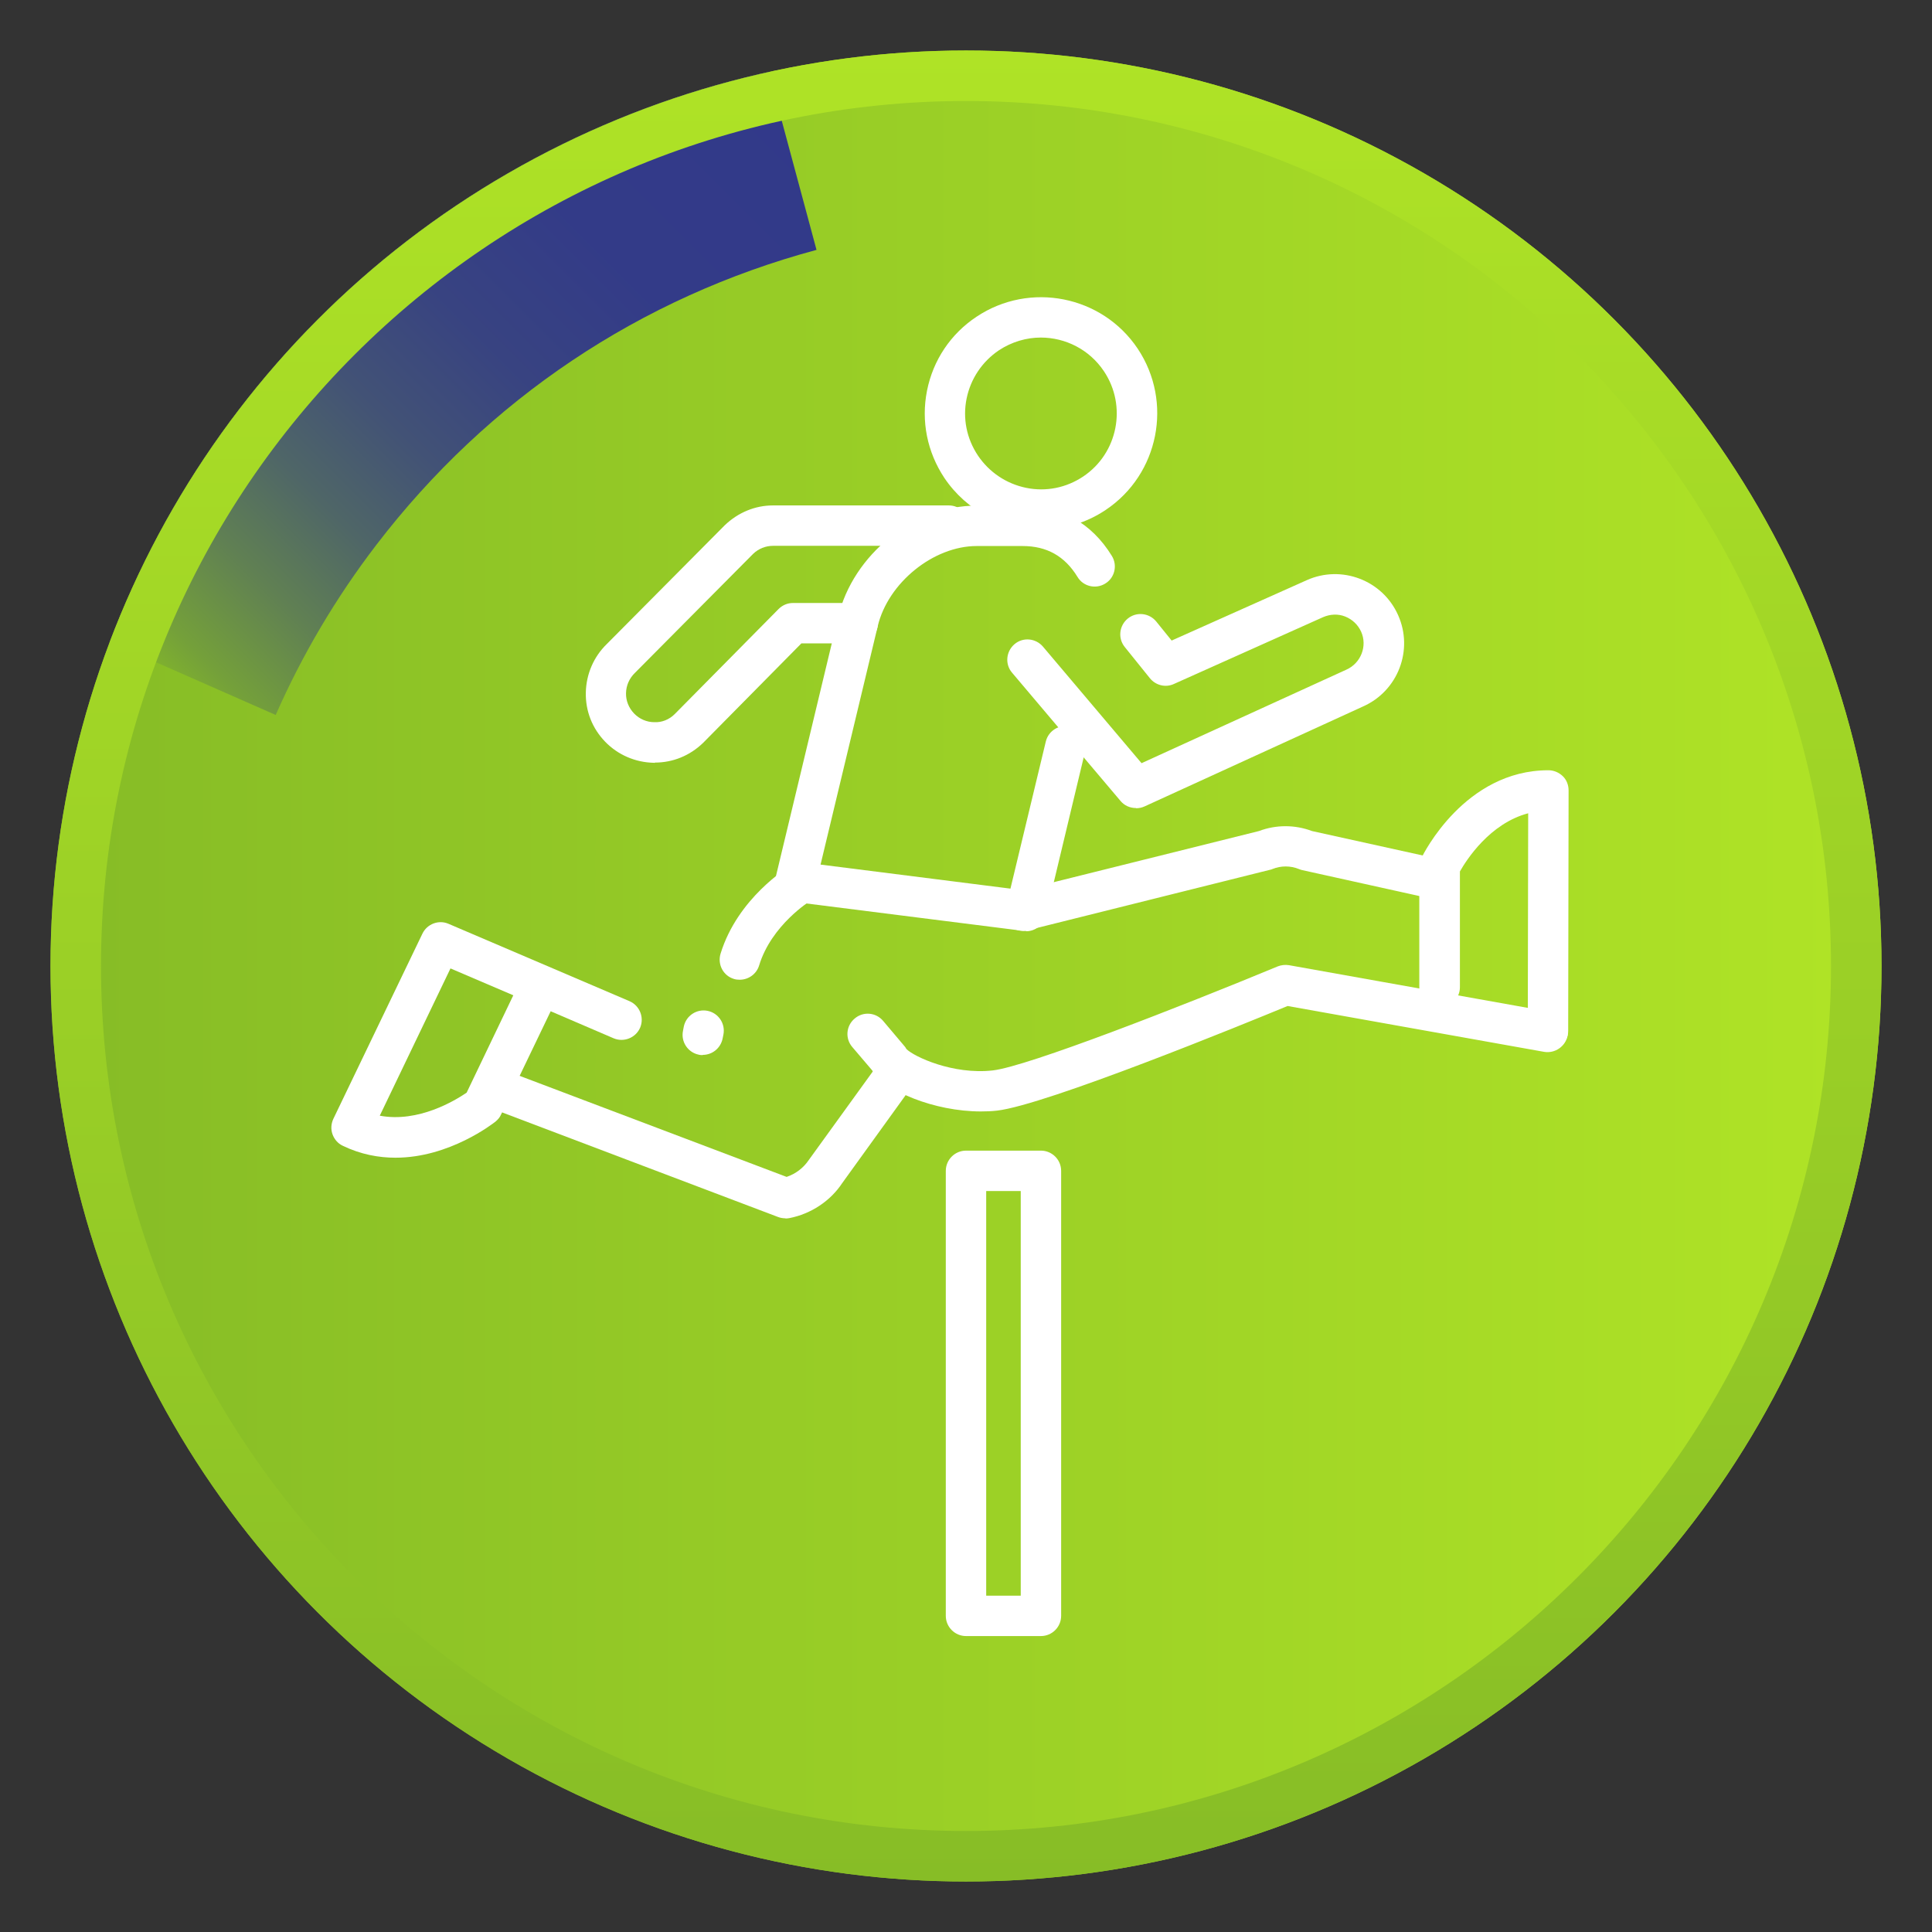
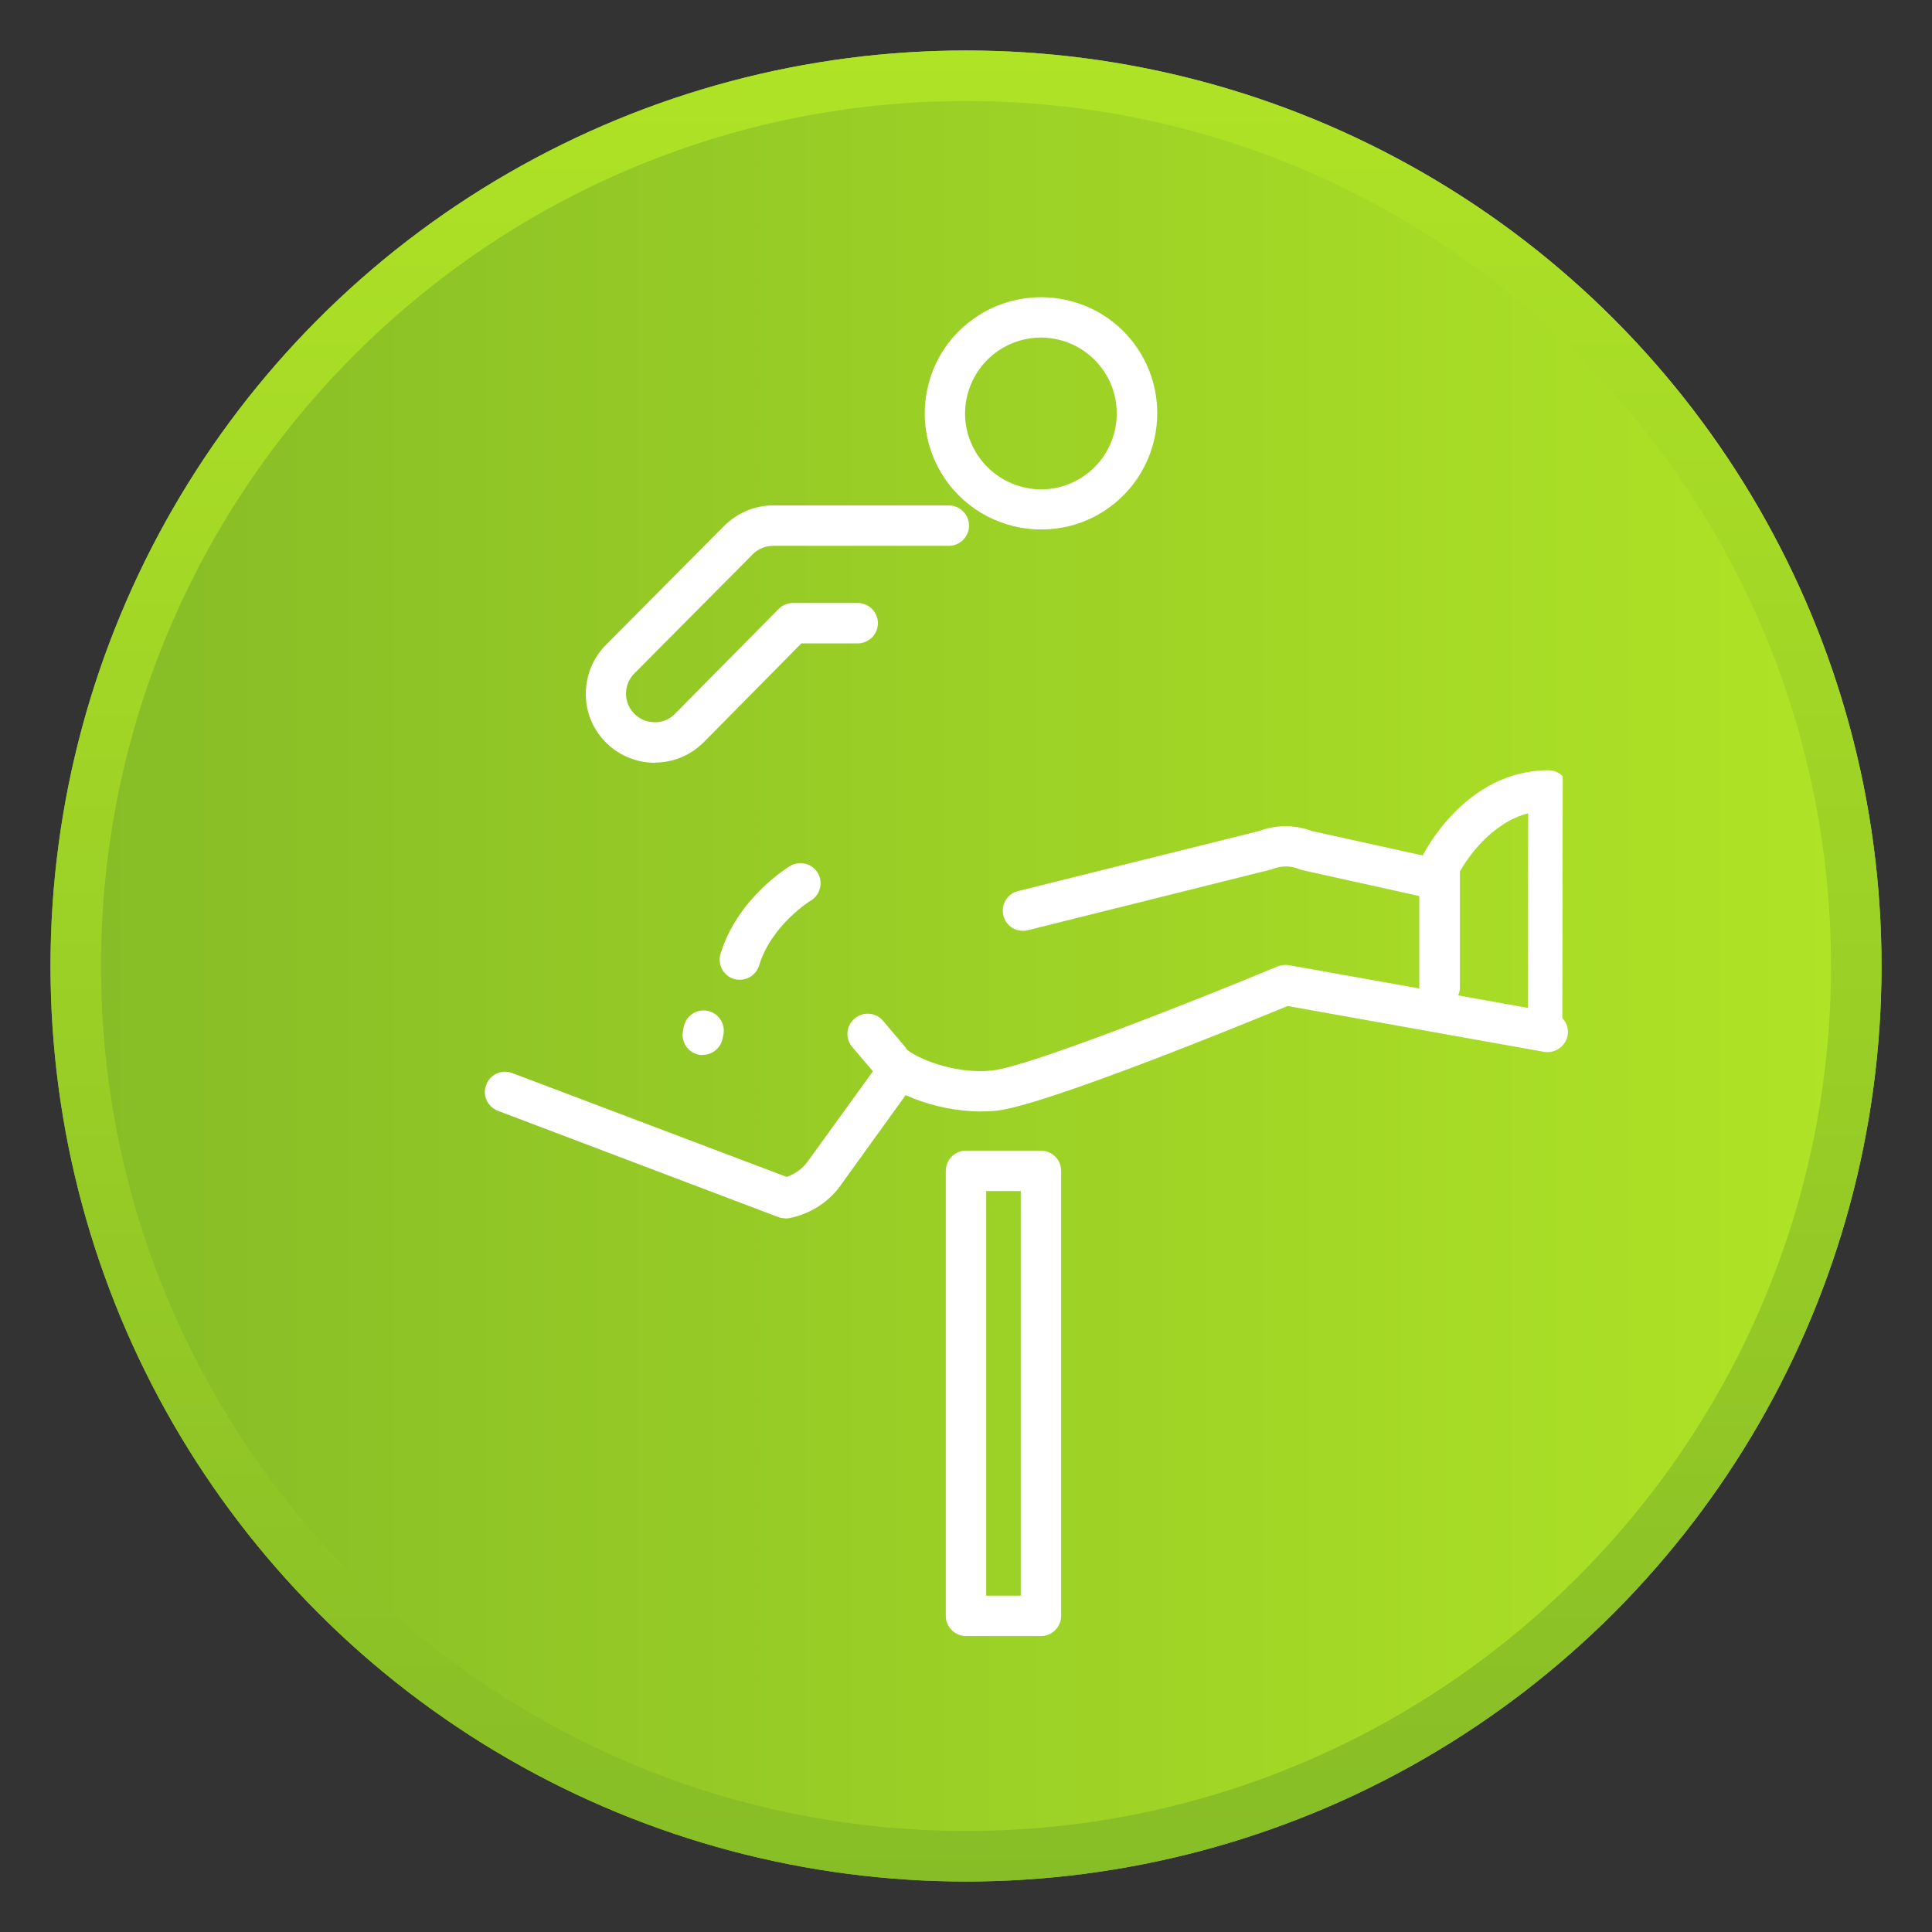
<svg xmlns="http://www.w3.org/2000/svg" xmlns:xlink="http://www.w3.org/1999/xlink" id="uuid-f9127262-8a0b-45f5-a2fe-b05349f32c1c" data-name="Capa 1" width="95.64" height="95.64" viewBox="0 0 95.64 95.64">
  <rect x="0" y="0" width="95.64" height="95.64" fill="#333333" stroke="none" />
  <defs>
    <style>
      .uuid-5d88709b-8ec7-428b-919b-0161debd73d6 {
        fill: url(#uuid-71ece65b-6d08-448f-b4f0-d31933e39dee);
      }

      .uuid-44e0f6db-7e49-4053-83a3-ee1f8c103875 {
        fill: #fff;
      }

      .uuid-9dfe5dff-e729-4eb8-8d46-21e3145c7402 {
        fill: url(#uuid-52ac1056-79f4-4a58-9f7f-19b4a87d6a3b);
      }

      .uuid-7dcc30c8-f6ae-4e5a-a5fe-97dc50a3f29c {
        clip-path: url(#uuid-618e4e34-3607-4edf-92fe-c370ac1e388e);
      }

      .uuid-713f636f-8dd1-44f7-8a4c-8231f91a9cfa {
        fill: url(#uuid-ad87b4b0-a563-4597-ba98-c37470216815);
      }
    </style>
    <linearGradient id="uuid-ad87b4b0-a563-4597-ba98-c37470216815" data-name="Degradado sin nombre 338" x1="2.5" y1="47.82" x2="93.14" y2="47.82" gradientUnits="userSpaceOnUse">
      <stop offset="0" stop-color="#86bc26" />
      <stop offset="1" stop-color="#b0e426" />
    </linearGradient>
    <clipPath id="uuid-618e4e34-3607-4edf-92fe-c370ac1e388e">
      <circle class="uuid-713f636f-8dd1-44f7-8a4c-8231f91a9cfa" cx="47.82" cy="47.82" r="45.32" />
    </clipPath>
    <linearGradient id="uuid-71ece65b-6d08-448f-b4f0-d31933e39dee" data-name="Degradado sin nombre 9" x1="7.5" y1="34.37" x2="38.48" y2="3.38" gradientUnits="userSpaceOnUse">
      <stop offset="0" stop-color="#86bc26" />
      <stop offset=".07" stop-color="#74a03a" />
      <stop offset=".18" stop-color="#608053" />
      <stop offset=".29" stop-color="#4f6667" />
      <stop offset=".41" stop-color="#425276" />
      <stop offset=".55" stop-color="#384381" />
      <stop offset=".72" stop-color="#333b88" />
      <stop offset="1" stop-color="#32398a" />
    </linearGradient>
    <linearGradient id="uuid-52ac1056-79f4-4a58-9f7f-19b4a87d6a3b" data-name="Degradado sin nombre 338" x1="47.82" y1="95.64" x2="47.82" y2="0" xlink:href="#uuid-ad87b4b0-a563-4597-ba98-c37470216815" />
  </defs>
  <g>
    <circle class="uuid-713f636f-8dd1-44f7-8a4c-8231f91a9cfa" cx="47.82" cy="47.82" r="45.32" />
    <g class="uuid-7dcc30c8-f6ae-4e5a-a5fe-97dc50a3f29c">
-       <path class="uuid-5d88709b-8ec7-428b-919b-0161debd73d6" d="m13.64,35.39l-9.15-4.03c1.63-3.71,3.72-7.24,6.21-10.49C17.57,11.92,26.94,5.64,37.82,2.71l2.6,9.66c-8.73,2.35-16.26,7.39-21.78,14.59-2,2.61-3.68,5.45-4.99,8.43Z" />
      <path class="uuid-9dfe5dff-e729-4eb8-8d46-21e3145c7402" d="m47.82,95.64C21.45,95.64,0,74.19,0,47.82S21.45,0,47.82,0s47.82,21.45,47.82,47.82-21.45,47.82-47.82,47.82Zm0-90.64C24.21,5,5,24.21,5,47.82s19.21,42.82,42.82,42.82,42.82-19.21,42.82-42.82S71.43,5,47.82,5Z" />
    </g>
  </g>
  <g>
    <g>
      <g>
-         <path class="uuid-44e0f6db-7e49-4053-83a3-ee1f8c103875" d="m50.78,46.08s-.08,0-.13,0l-11.4-1.44c-.28-.04-.54-.19-.7-.42s-.22-.53-.15-.8l3.09-12.88c.74-3.09,3.75-5.51,6.85-5.51h2.27c1.9,0,3.43.86,4.43,2.49.29.47.14,1.09-.33,1.37-.47.29-1.09.14-1.37-.33-.63-1.03-1.52-1.53-2.72-1.53h-2.27c-2.14,0-4.39,1.82-4.9,3.97l-2.83,11.8,9.4,1.19,1.75-7.28c.13-.54.67-.87,1.21-.74.54.13.87.67.74,1.21l-1.95,8.15c-.11.45-.52.77-.97.77Z" />
        <path class="uuid-44e0f6db-7e49-4053-83a3-ee1f8c103875" d="m32.42,37.76s-.04,0-.06,0c-.91-.02-1.77-.39-2.4-1.04-.64-.66-.98-1.52-.96-2.44.02-.91.39-1.77,1.04-2.4l5.84-5.88c.66-.63,1.5-.98,2.39-.98h8.7c.55,0,1,.45,1,1s-.45,1-1,1h-8.7c-.37,0-.72.14-.99.4l-5.84,5.88c-.29.28-.44.63-.45,1.01s.14.74.4,1.01.62.43,1,.43c.37.02.74-.13,1.01-.4l5.14-5.2c.19-.19.44-.3.71-.3h3.21c.55,0,1,.45,1,1s-.45,1-1,1h-2.79l-4.86,4.92c-.66.64-1.5.98-2.39.98Z" />
        <path class="uuid-44e0f6db-7e49-4053-83a3-ee1f8c103875" d="m51.54,26.21c-1.86,0-3.68-.9-4.79-2.55-.85-1.28-1.16-2.81-.86-4.32.3-1.51,1.17-2.81,2.45-3.66,2.64-1.76,6.22-1.05,7.98,1.58,1.76,2.64,1.05,6.22-1.58,7.98-.98.66-2.09.97-3.19.97Zm-.01-9.5c-.72,0-1.44.21-2.08.63-.83.56-1.4,1.41-1.6,2.39s0,1.98.56,2.82c.56.83,1.41,1.4,2.39,1.6.98.2,1.98,0,2.82-.56,1.72-1.15,2.18-3.49,1.03-5.21-.72-1.08-1.91-1.67-3.13-1.67Z" />
-         <path class="uuid-44e0f6db-7e49-4053-83a3-ee1f8c103875" d="m56.23,40c-.29,0-.57-.12-.76-.35l-5.37-6.35c-.36-.42-.3-1.05.12-1.41.42-.36,1.05-.3,1.41.12l4.88,5.77,10.14-4.63c.72-.32,1.05-1.17.73-1.88-.16-.35-.44-.61-.79-.75-.35-.14-.74-.12-1.09.03l-7.39,3.31c-.41.19-.9.07-1.19-.29l-1.24-1.54c-.35-.43-.28-1.06.15-1.41.43-.35,1.06-.28,1.41.15l.76.94,6.69-2.99c1.72-.77,3.75,0,4.52,1.73.77,1.72,0,3.75-1.73,4.52l-10.82,4.95c-.13.06-.27.09-.42.09Z" />
        <path class="uuid-44e0f6db-7e49-4053-83a3-ee1f8c103875" d="m48.56,55.02c-2.31,0-4.74-1.01-5.39-2.04l-.98-1.15c-.36-.42-.31-1.05.12-1.41.42-.36,1.05-.31,1.41.12l1.03,1.22c.05.05.09.11.12.17.38.38,2.3,1.28,4.27,1.06,1.71-.19,9.38-3.19,14.11-5.15.18-.07.37-.09.56-.06l12.98,2.32c.54.1.91.62.81,1.16-.1.54-.62.9-1.16.81l-12.7-2.27c-2.08.86-11.98,4.91-14.39,5.18-.26.03-.53.04-.8.04Zm-3.65-3s0,0,0,0c0,0,0,0,0,0Zm-.07-.12h0Z" />
        <path class="uuid-44e0f6db-7e49-4053-83a3-ee1f8c103875" d="m50.64,46.08c-.45,0-.86-.3-.97-.76-.13-.54.19-1.08.73-1.21l11.92-2.97c.85-.32,1.78-.32,2.63,0l6.39,1.41c.54.12.88.65.76,1.19-.12.54-.66.88-1.19.76l-6.46-1.43c-.05-.01-.1-.03-.15-.05-.42-.17-.89-.17-1.31,0-.04.02-.08.03-.13.04l-11.98,2.99c-.08.02-.16.03-.24.03Z" />
        <path class="uuid-44e0f6db-7e49-4053-83a3-ee1f8c103875" d="m38.88,60.31c-.12,0-.24-.02-.35-.06l-13.88-5.26c-.52-.2-.78-.77-.58-1.29.2-.52.77-.78,1.29-.58l13.58,5.14c.45-.15.84-.45,1.1-.84l3.55-4.91c.32-.45.95-.55,1.4-.22.45.32.55.95.22,1.4l-3.52,4.88c-.58.88-1.54,1.52-2.61,1.73-.06.01-.13.02-.19.02Z" />
      </g>
-       <path class="uuid-44e0f6db-7e49-4053-83a3-ee1f8c103875" d="m76.63,52.03h0c-.55,0-1-.45-1-1l.02-10.77c-1.9.5-3.05,2.3-3.38,2.88v5.73c0,.55-.45,1-1.01,1h0c-.55,0-1-.45-1-1v-5.98c0-.15.04-.3.11-.43.09-.18,2.14-4.33,6.28-4.33h0c.27,0,.52.11.71.29s.29.44.29.71l-.02,11.9c0,.55-.45,1-1,1Z" />
-       <path class="uuid-44e0f6db-7e49-4053-83a3-ee1f8c103875" d="m19.58,57.31c-.83,0-1.72-.16-2.61-.59-.24-.11-.42-.32-.51-.57-.09-.25-.07-.52.04-.76l4.41-9.17c.23-.48.8-.7,1.29-.49l8.96,3.83c.51.22.74.81.53,1.31-.22.51-.81.74-1.31.53l-3.12-1.34-2.46,5.12c-.06.14-.16.25-.28.35-.12.09-2.27,1.78-4.94,1.78Zm-.78-2.08c1.92.36,3.74-.76,4.3-1.14l2.31-4.82-3.11-1.33-3.5,7.29Z" />
+       <path class="uuid-44e0f6db-7e49-4053-83a3-ee1f8c103875" d="m76.63,52.03h0c-.55,0-1-.45-1-1l.02-10.77c-1.9.5-3.05,2.3-3.38,2.88v5.73c0,.55-.45,1-1.01,1h0c-.55,0-1-.45-1-1v-5.98c0-.15.04-.3.11-.43.09-.18,2.14-4.33,6.28-4.33h0c.27,0,.52.11.71.29l-.02,11.9c0,.55-.45,1-1,1Z" />
      <path class="uuid-44e0f6db-7e49-4053-83a3-ee1f8c103875" d="m34.79,52.23c-.07,0-.13,0-.2-.02-.54-.11-.89-.64-.78-1.18l.04-.21c.11-.54.64-.89,1.18-.78.54.11.89.64.78,1.18l-.04.2c-.1.47-.51.8-.98.8Z" />
      <path class="uuid-44e0f6db-7e49-4053-83a3-ee1f8c103875" d="m36.62,48.5c-.1,0-.2-.01-.29-.04-.53-.16-.82-.72-.66-1.25.85-2.76,3.33-4.27,3.44-4.34.47-.28,1.09-.13,1.37.34.28.47.13,1.09-.34,1.37-.04.02-1.95,1.21-2.56,3.21-.13.43-.53.71-.96.71Z" />
    </g>
    <path class="uuid-44e0f6db-7e49-4053-83a3-ee1f8c103875" d="m51.53,80.99h-3.71c-.55,0-1-.45-1-1v-22.03c0-.55.45-1,1-1h3.71c.55,0,1,.45,1,1v22.03c0,.55-.45,1-1,1Zm-2.71-2h1.71v-20.03h-1.71v20.03Z" />
  </g>
</svg>